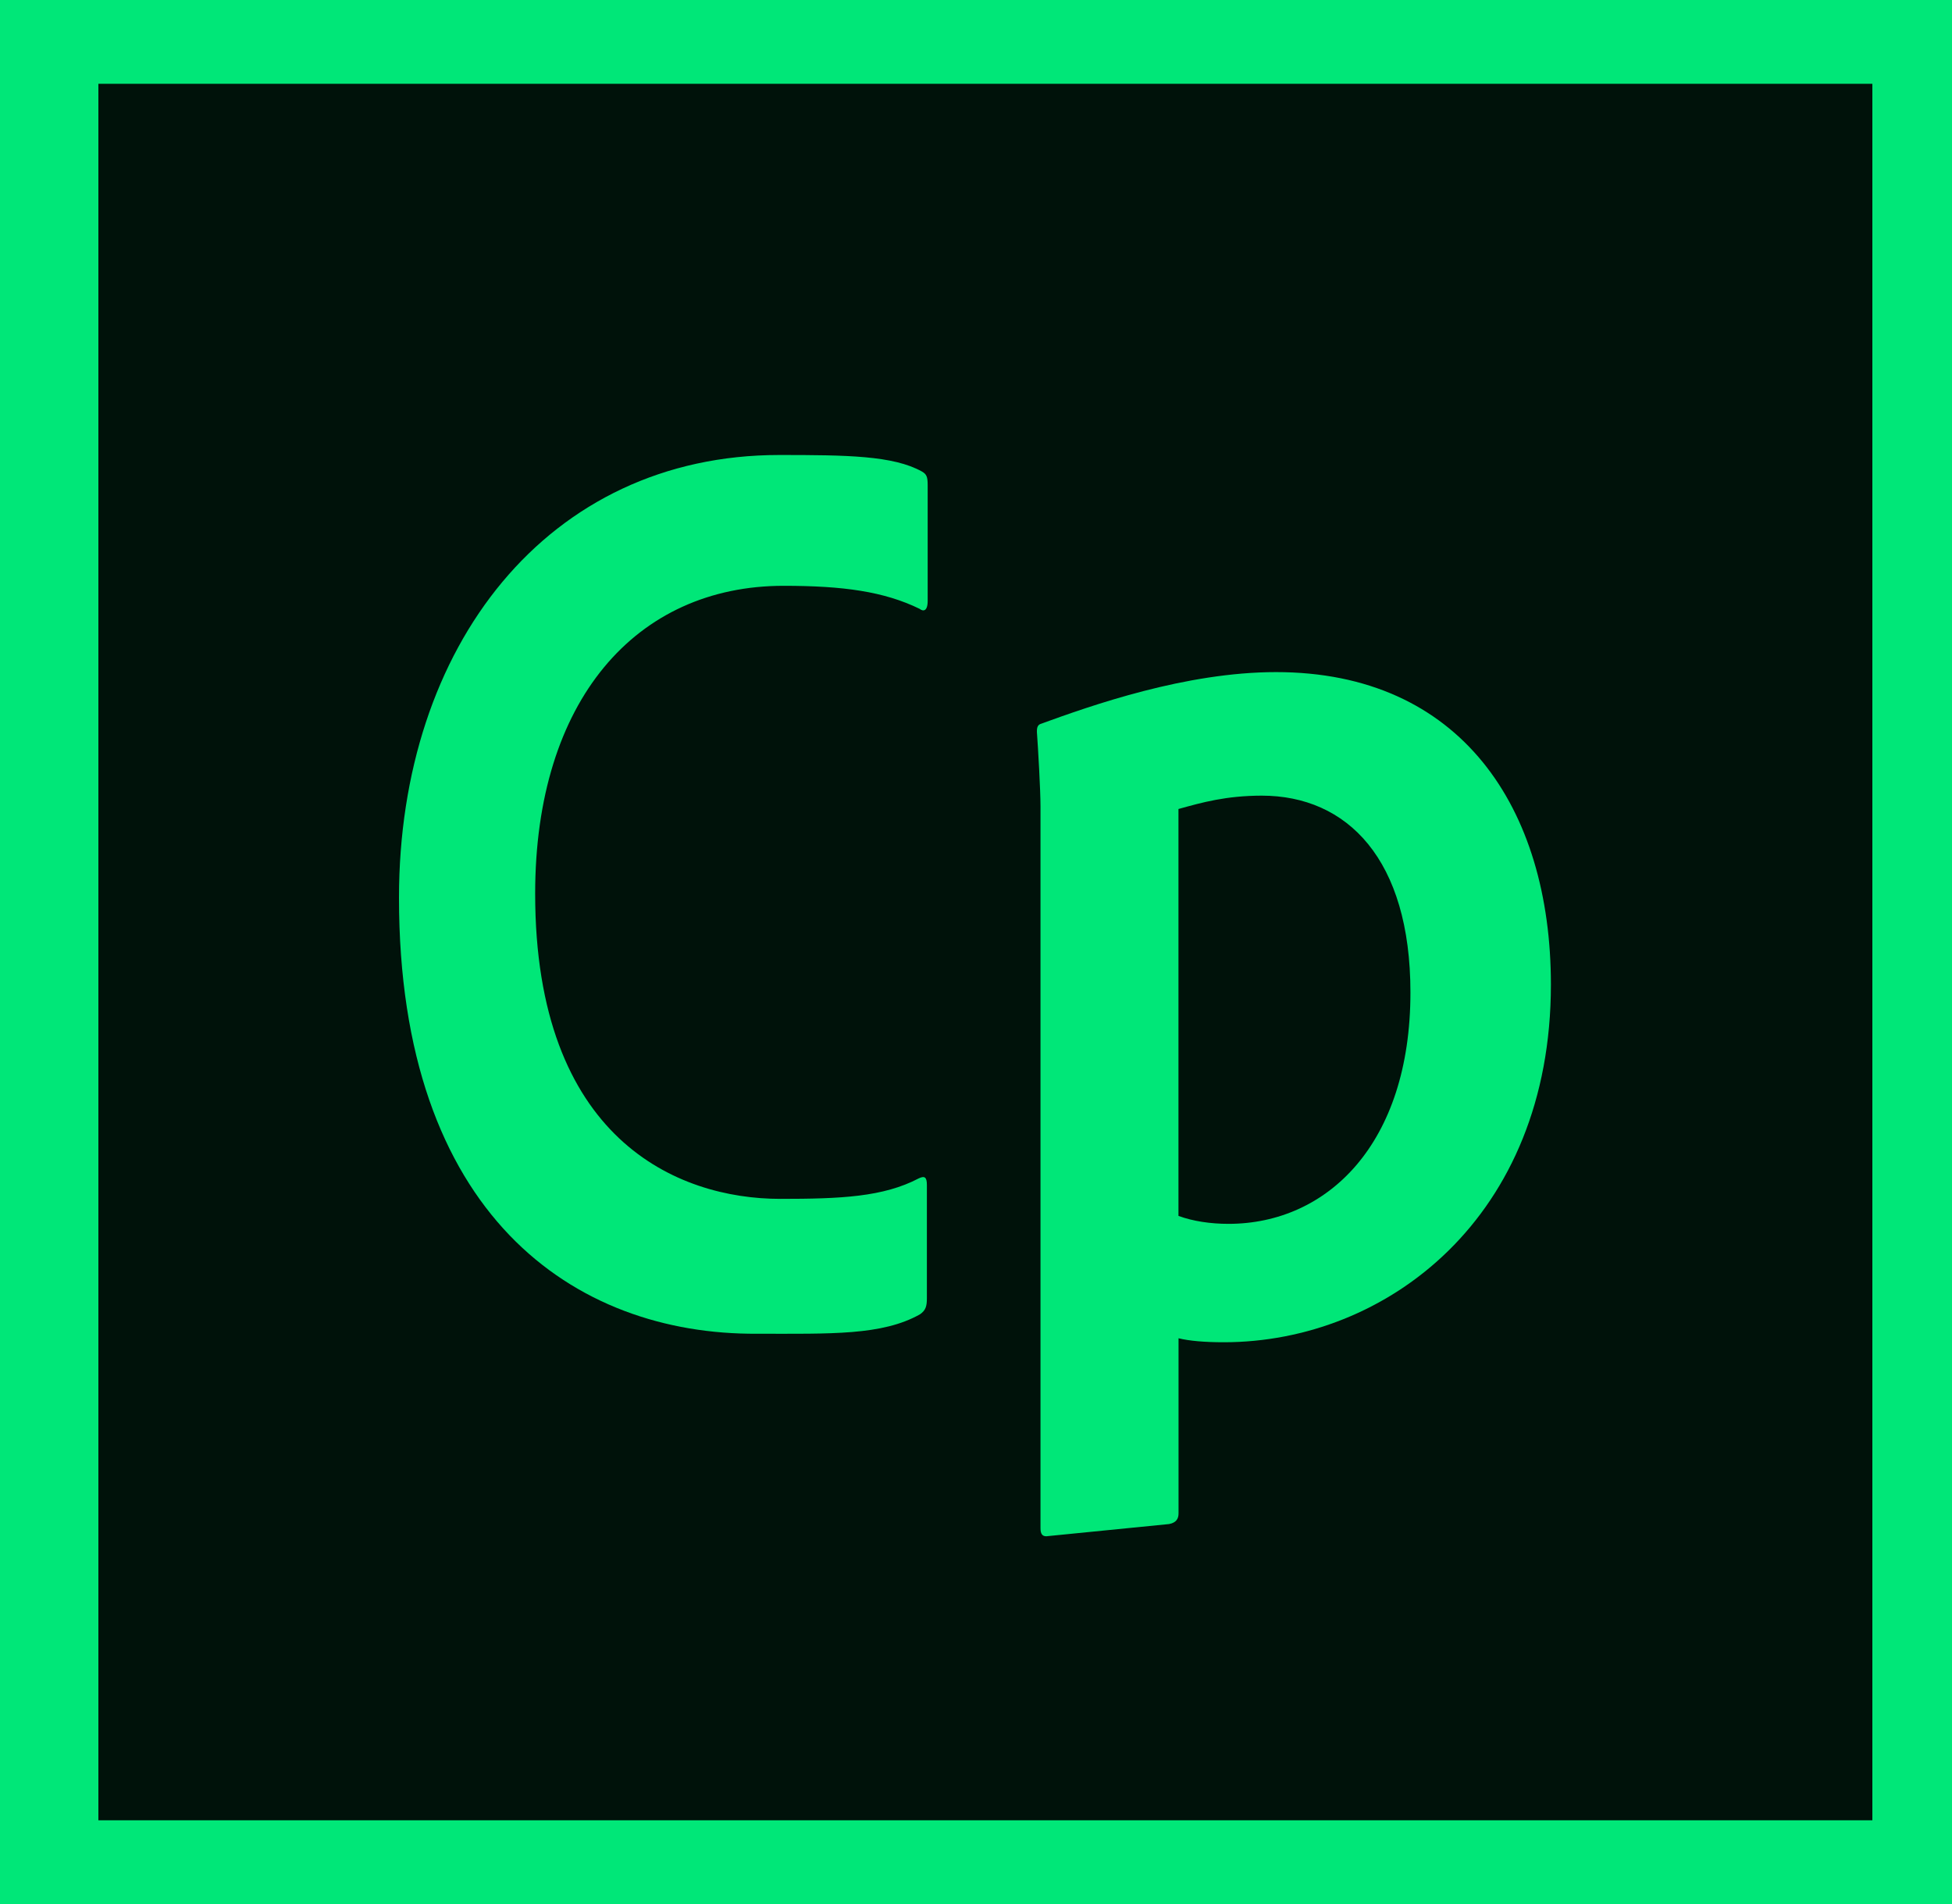
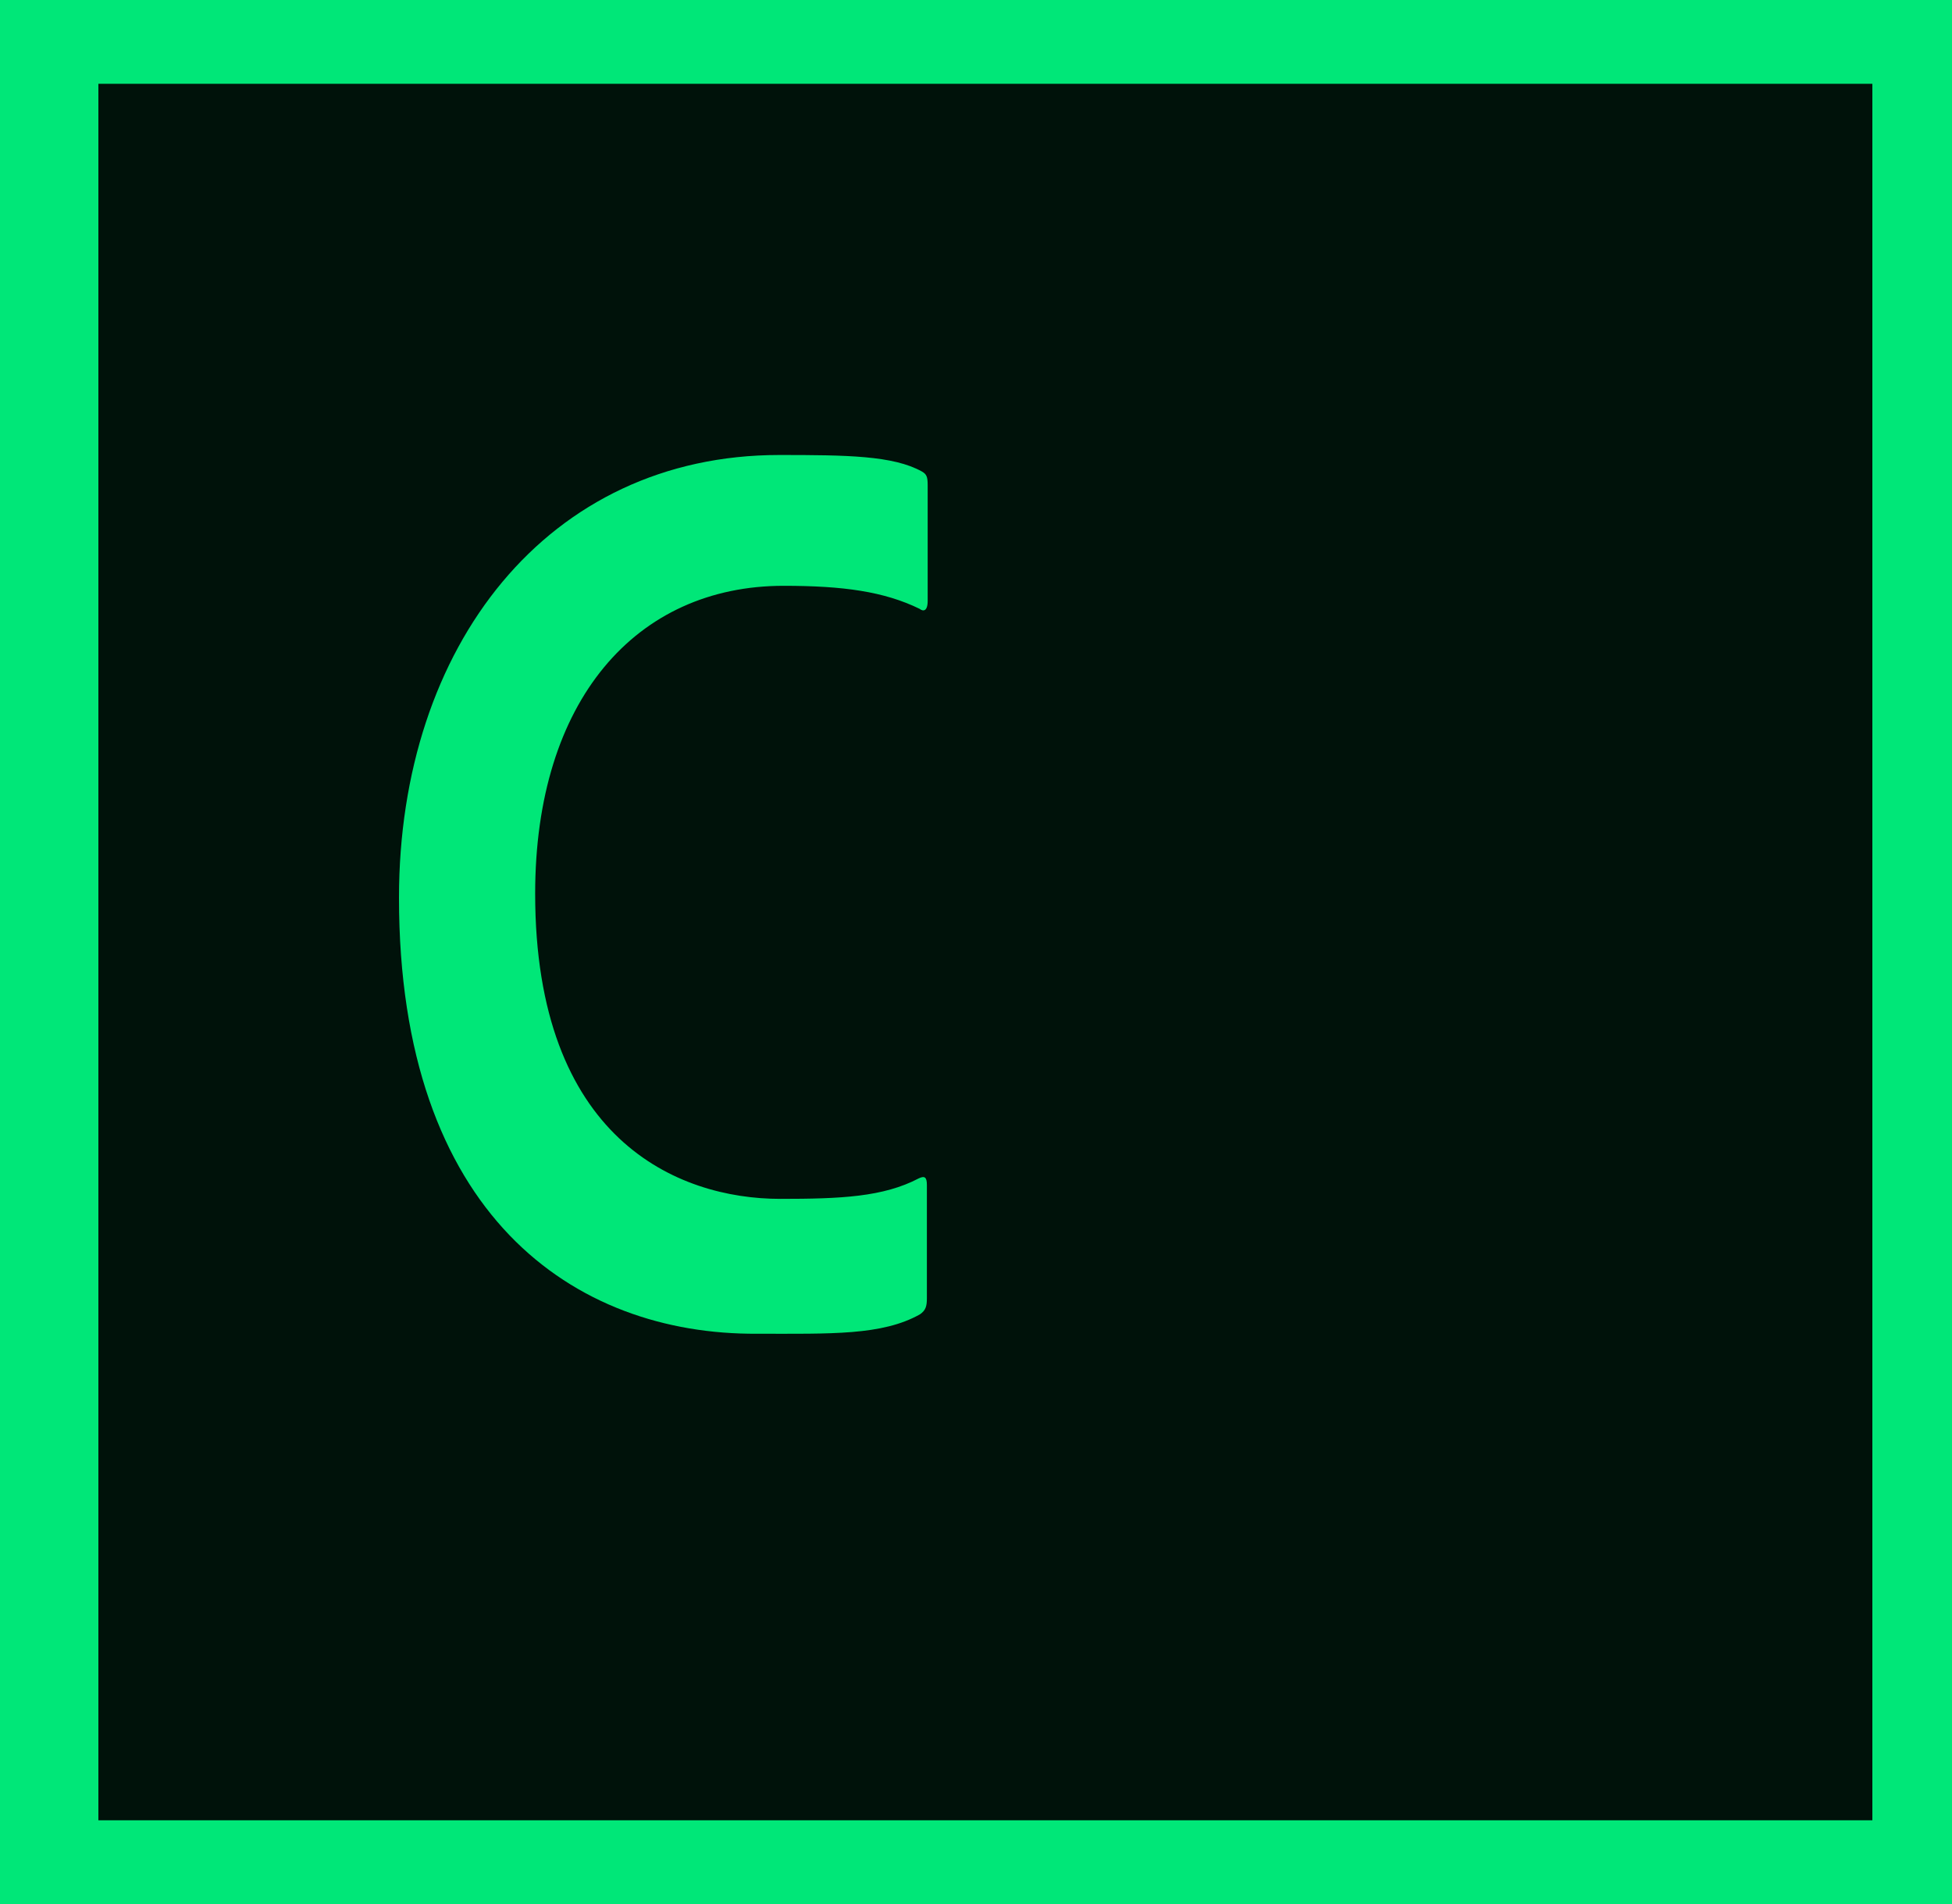
<svg xmlns="http://www.w3.org/2000/svg" version="1.1" id="Layer_1" x="0px" y="0px" viewBox="0 0 2500 2438" style="enable-background:new 0 0 2500 2438;" xml:space="preserve">
  <style type="text/css">
	.st0{fill:#00E778;}
	.st1{fill:#00120A;}
</style>
  <g>
    <rect id="XMLID_3_" y="0" class="st0" width="2500" height="2438" />
    <rect id="XMLID_5_" x="126" y="107.3" class="st1" width="2272" height="2223.5" />
    <path id="XMLID_8_" class="st0" d="M998,582.6c86.5,0,146.2,0.7,182.8,21.2c5.9,3.4,7.3,6.8,7.3,17.1v148.5   c0,13.7-5.9,13.7-10.3,10.2c-45.5-22.2-97.8-29.5-174.1-29.5c-189.2,0-318.3,146.8-318.3,394.2c0,314,181.9,390.8,313.9,390.8   c77.7,0,132-2.4,177.5-26.3c7.3-3.4,10.3-1.7,10.3,8.5v145.1c0,10.2-1.5,15.4-8.8,20.5c-48.4,27.3-114.4,24.9-208.3,24.9   c-234.7,1.7-459-152.1-459-558.3C511.1,826.9,701.8,582.6,998,582.6z" />
    <g id="XMLID_10_">
      <g>
-         <path id="XMLID_35_" class="st0" d="M1986.3,1260.7c0,298-210.3,458-419,458c-24.4,0-44.2-1.7-57.9-5.1v224.3     c0,6.8-3,11.9-12.2,13.6l-153.9,15.3c-9.1,1.7-10.7-3.4-10.7-10.2v-924.1c0-20.4-3-73.2-4.6-95.3c0-3.4,0-8.5,4.6-10.2     c65.5-23.8,185.9-66.4,301.7-66.4C1870.5,860.6,1986.3,1034.2,1986.3,1260.7z M1509.3,1035.9v521c18.3,6.8,41.1,10.2,64,10.2     c126.5,0,233.1-102.2,233.1-296.3c0-170.3-80.8-252-190.5-252C1570.3,1018.9,1539.8,1027.4,1509.3,1035.9z" />
-       </g>
+         </g>
    </g>
  </g>
</svg>